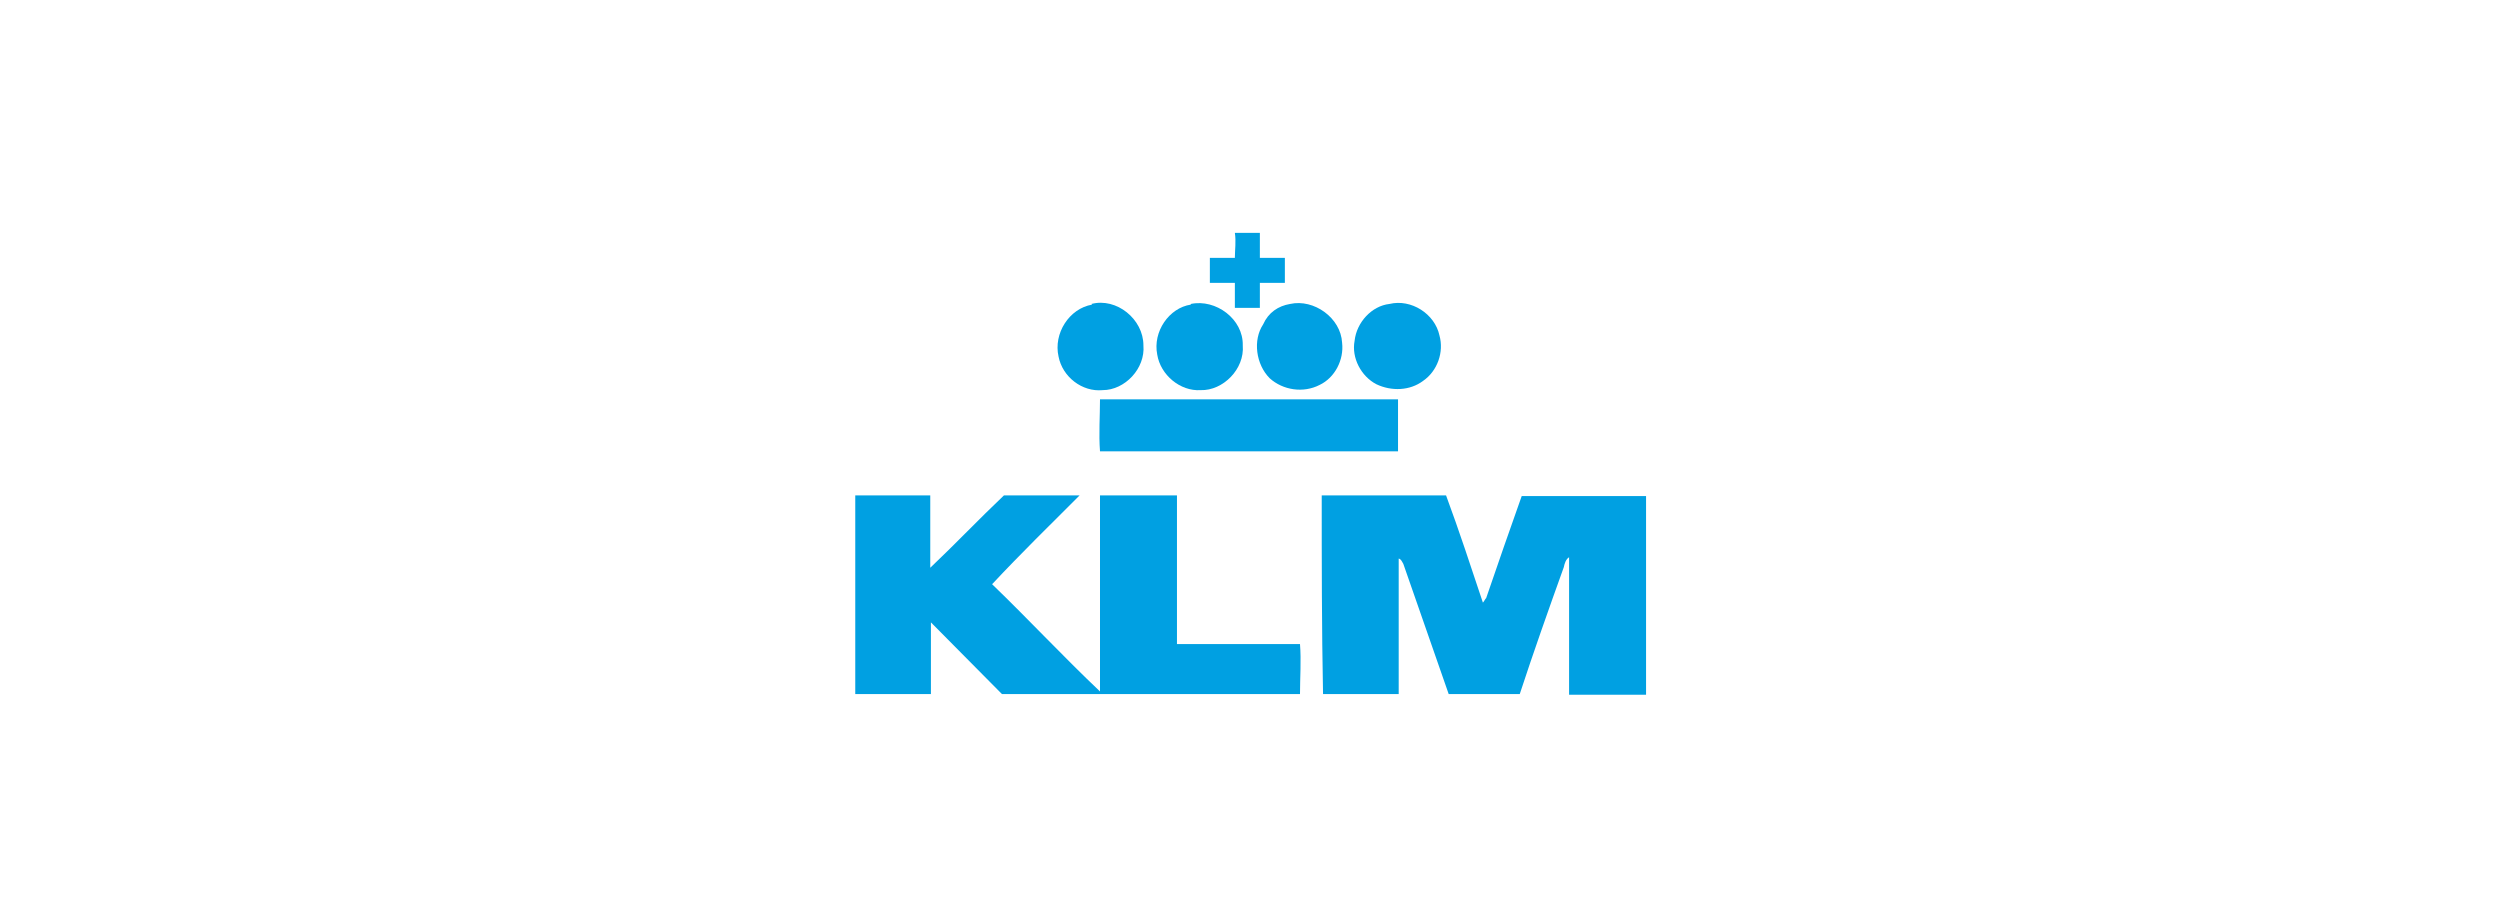
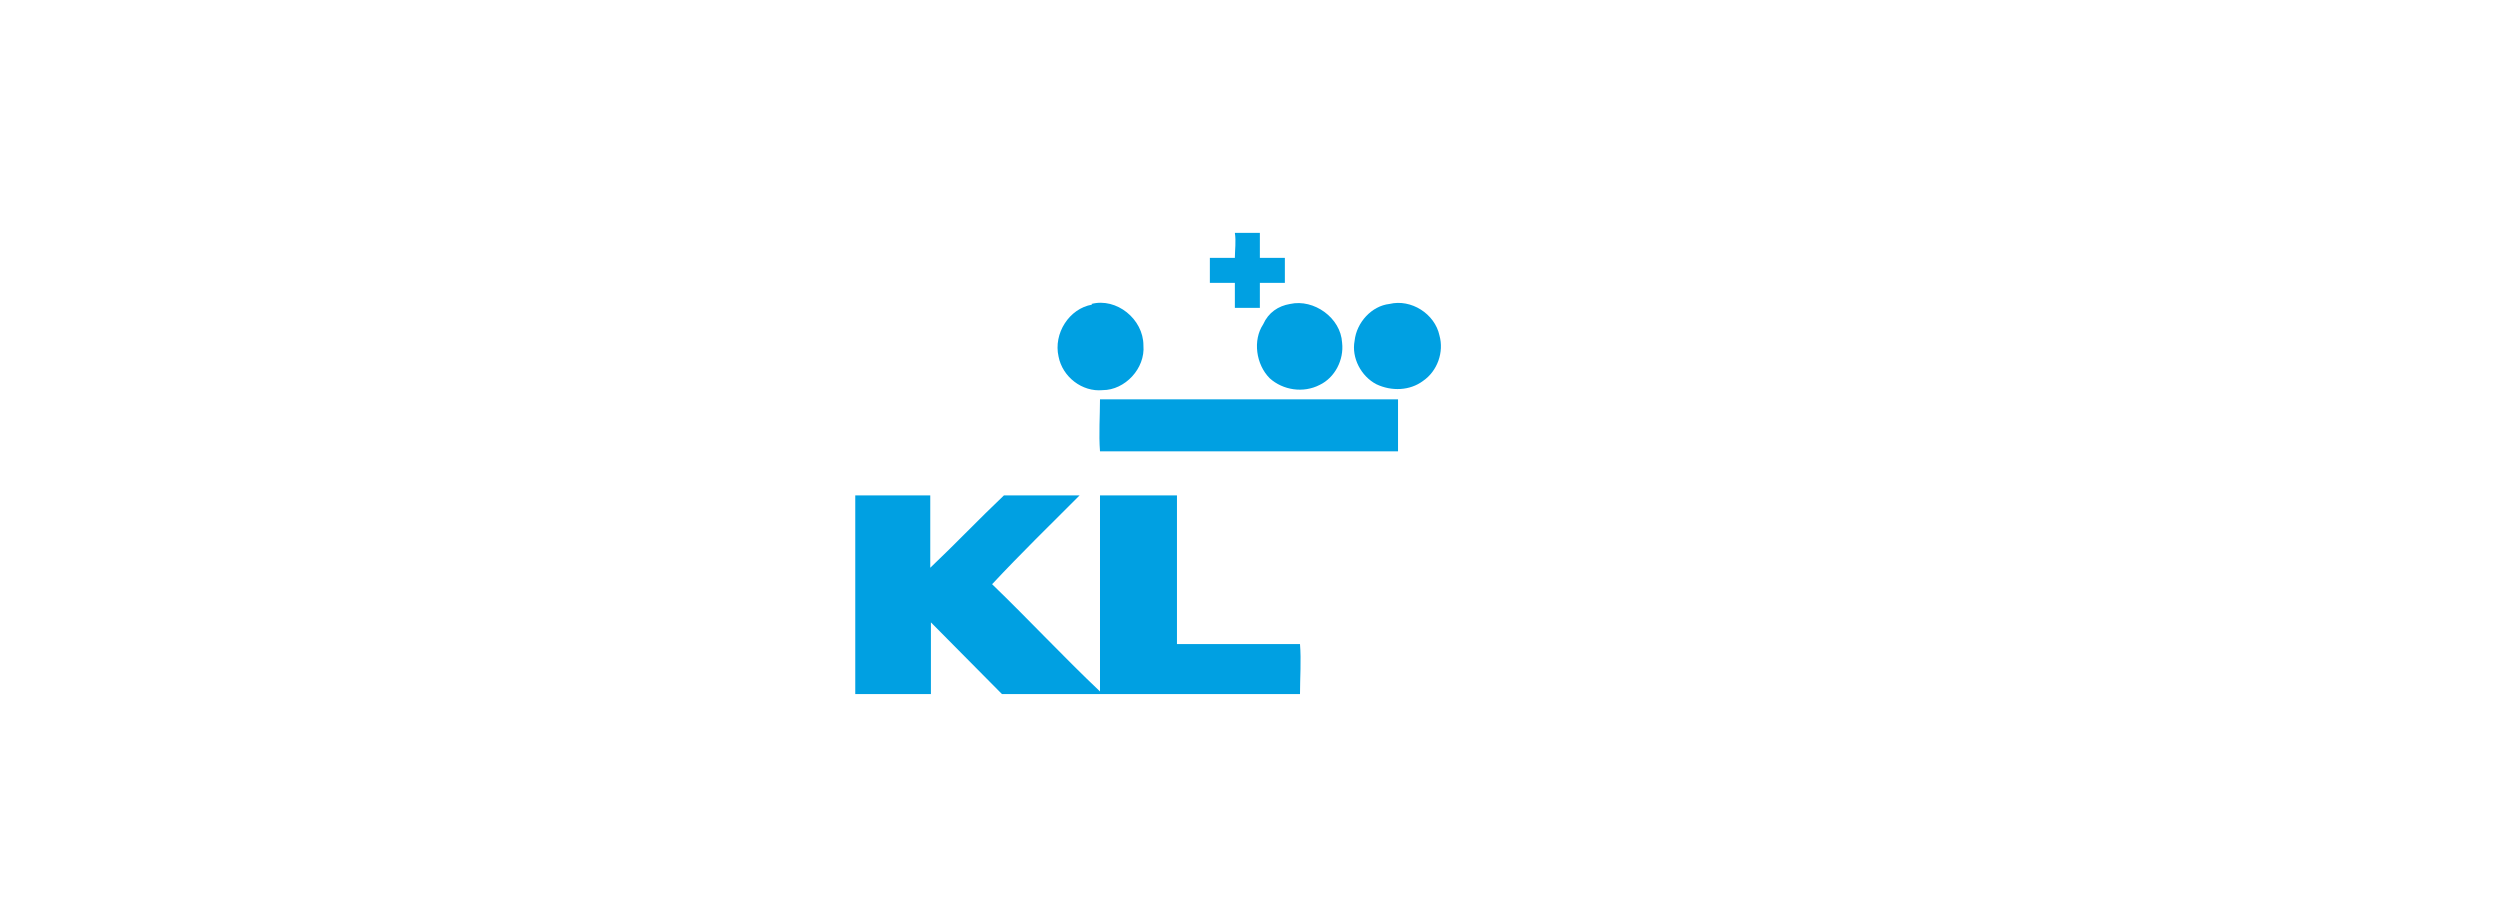
<svg xmlns="http://www.w3.org/2000/svg" id="Capa_1" data-name="Capa 1" version="1.1" viewBox="0 0 380 140">
  <defs>
    <style>
      .cls-1 {
        fill: #00a0e2;
        stroke-width: 0px;
      }
    </style>
  </defs>
  <path class="cls-1" d="M187.7,35.4h3.8v3.8h3.8v3.8h-3.8v3.8h-3.8v-3.8h-3.8v-3.8h3.8c0-1.2.2-2.5,0-3.8Z" />
  <path class="cls-1" d="M165.9,46.2c3.8-1,7.9,2.3,7.9,6.3.3,3.5-2.8,6.8-6.2,6.8-3.1.3-6.1-2-6.7-5.1-.8-3.5,1.6-7.3,5.1-7.9Z" />
-   <path class="cls-1" d="M181,46.2c3.8-.8,8,2.3,7.9,6.3.3,3.6-3,6.9-6.4,6.8-3.1.2-6.1-2.3-6.6-5.4-.7-3.5,1.8-7.1,5.1-7.6Z" />
  <path class="cls-1" d="M196.1,46.2c3.6-.8,7.7,2.1,7.9,5.9.3,2.6-1.1,5.3-3.4,6.4-2.5,1.3-5.6.8-7.6-1-2.1-2.1-2.6-5.8-1-8.2.8-1.8,2.3-2.8,4.1-3.1Z" />
  <path class="cls-1" d="M211.2,46.2c3.3-.8,6.9,1.5,7.6,4.8.7,2.5-.3,5.4-2.5,6.9-2,1.5-4.8,1.6-7.1.5-2.3-1.2-3.8-4-3.3-6.6.3-2.8,2.6-5.3,5.3-5.6Z" />
  <path class="cls-1" d="M167.2,68.6c-.2-2.6,0-5.3,0-7.9h45.3v7.9h-45.3Z" />
  <path class="cls-1" d="M129.9,75.3h11.5v11c3.8-3.6,7.4-7.4,11.2-11h11.5c-4.4,4.4-9,8.9-13.3,13.5,5.6,5.4,10.8,11,16.4,16.3v-29.8h11.7v22.6h18.7c.2,2.5,0,5.1,0,7.6h-45.3c-3.6-3.6-7.2-7.3-10.8-10.9v10.9h-11.5v-30.2Z" />
-   <path class="cls-1" d="M200.9,75.3h18.9c2,5.4,3.8,10.9,5.6,16.3.2-.2.3-.5.5-.7,1.8-5.3,3.6-10.4,5.4-15.5h18.9v30.2h-11.7v-20.9c-.5.3-.7,1-.8,1.5-2.3,6.4-4.6,12.9-6.7,19.3h-10.8c-2.3-6.6-4.6-13.2-6.9-19.8-.2-.3-.3-.7-.7-.8v20.6h-11.5c-.2-10.1-.2-20.1-.2-30.2Z" />
</svg>